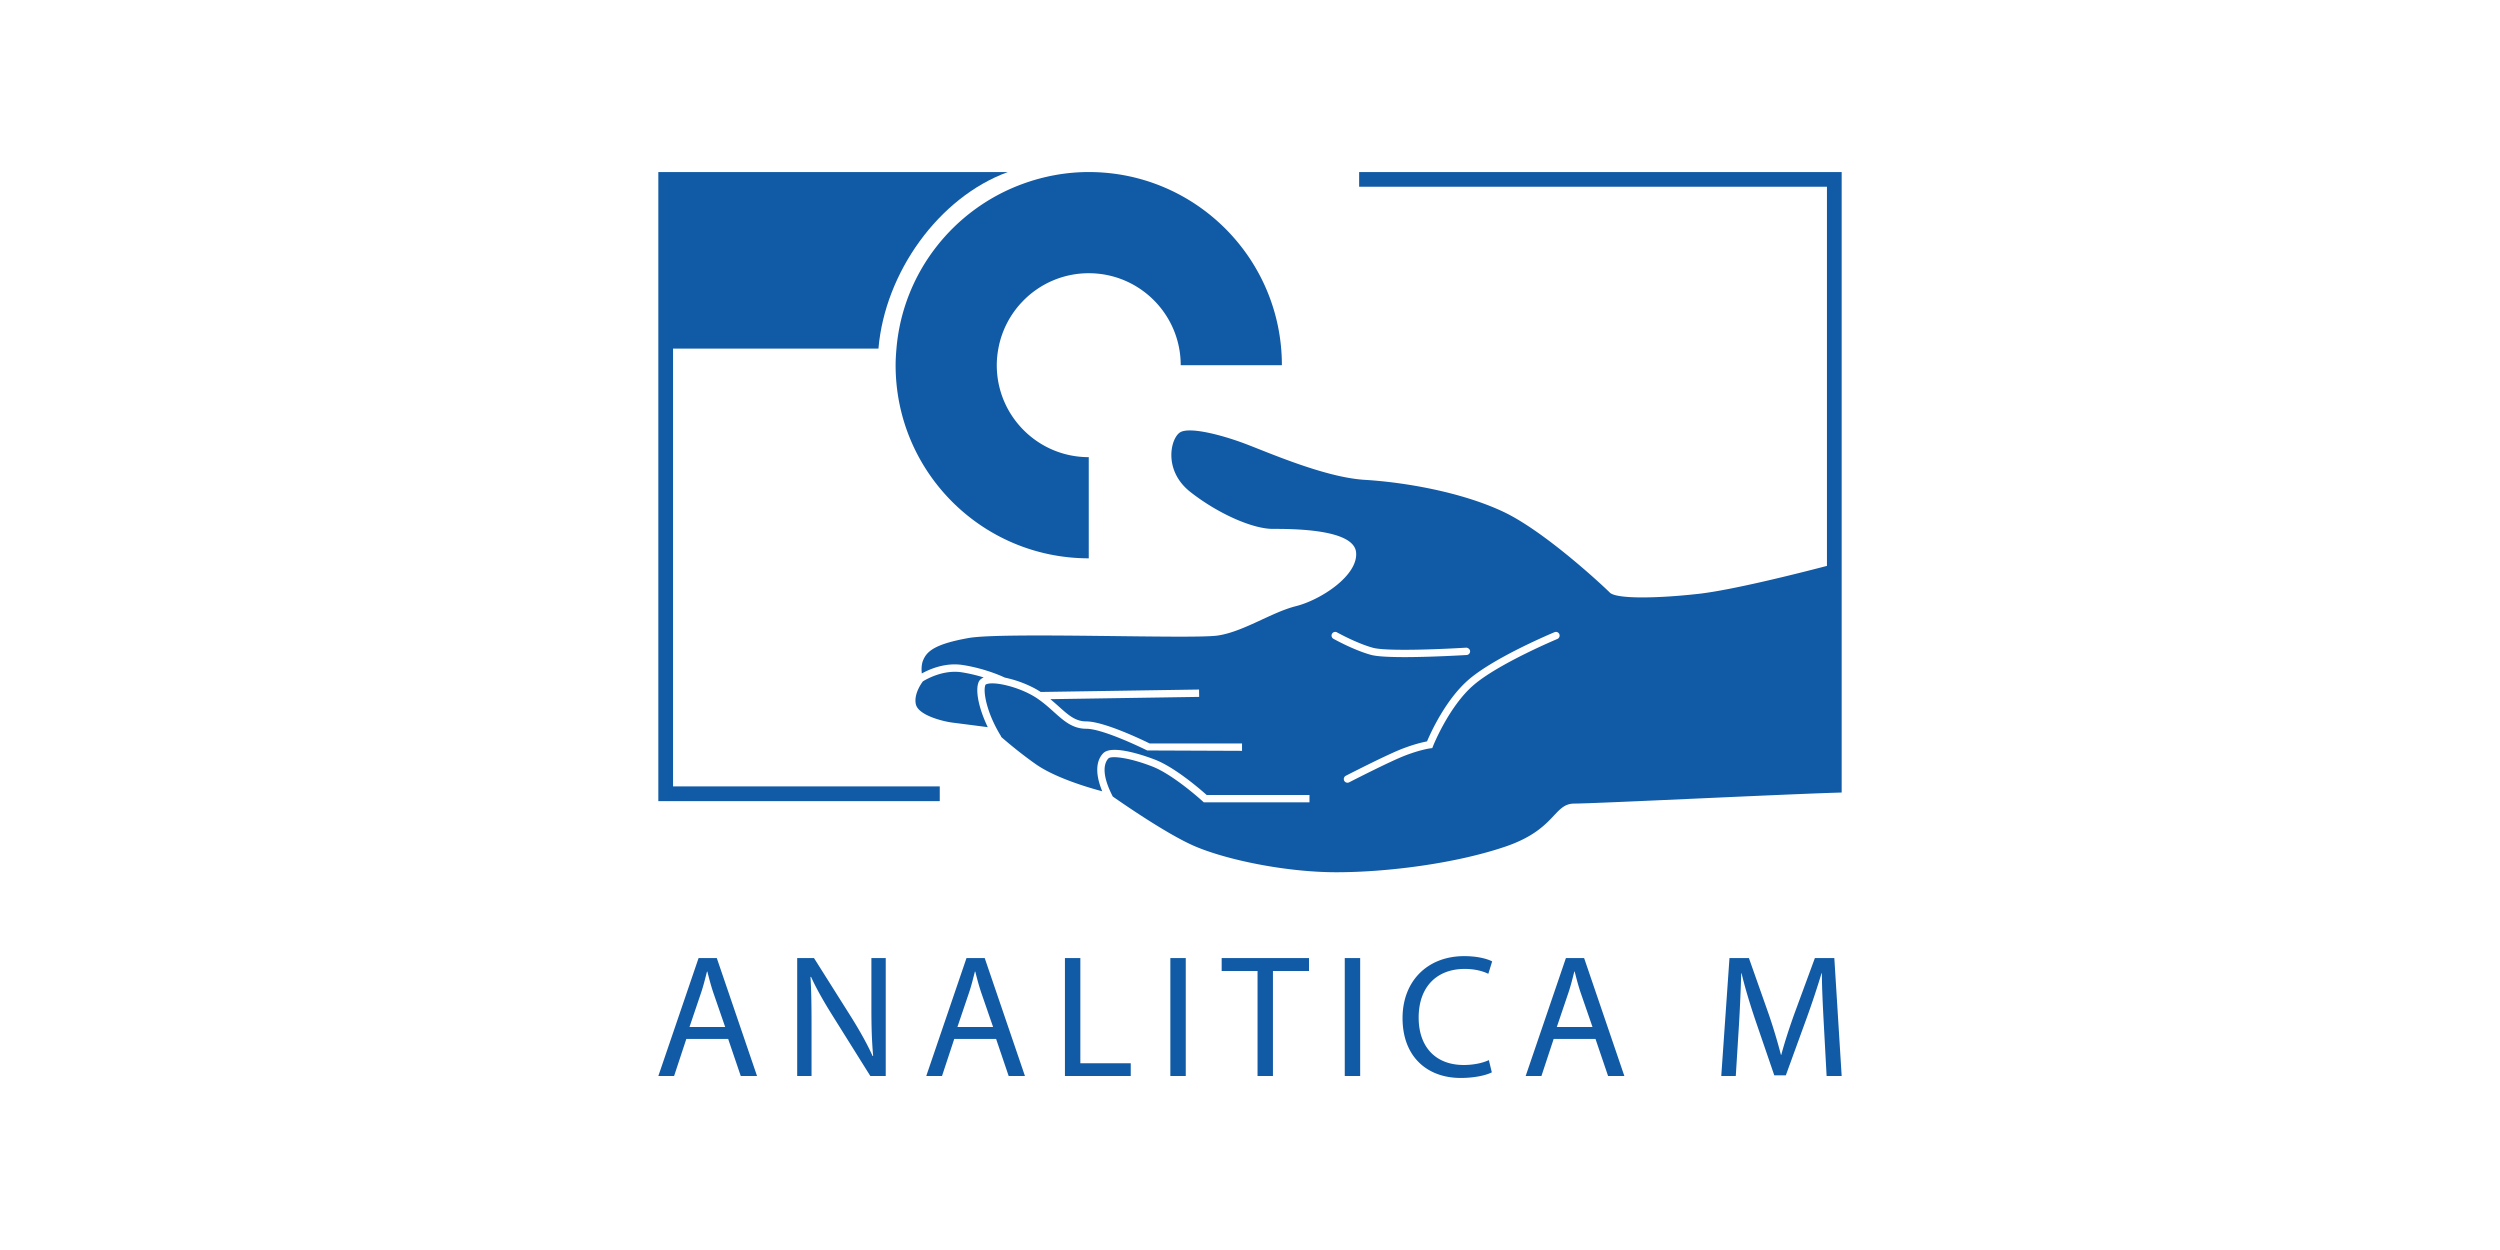
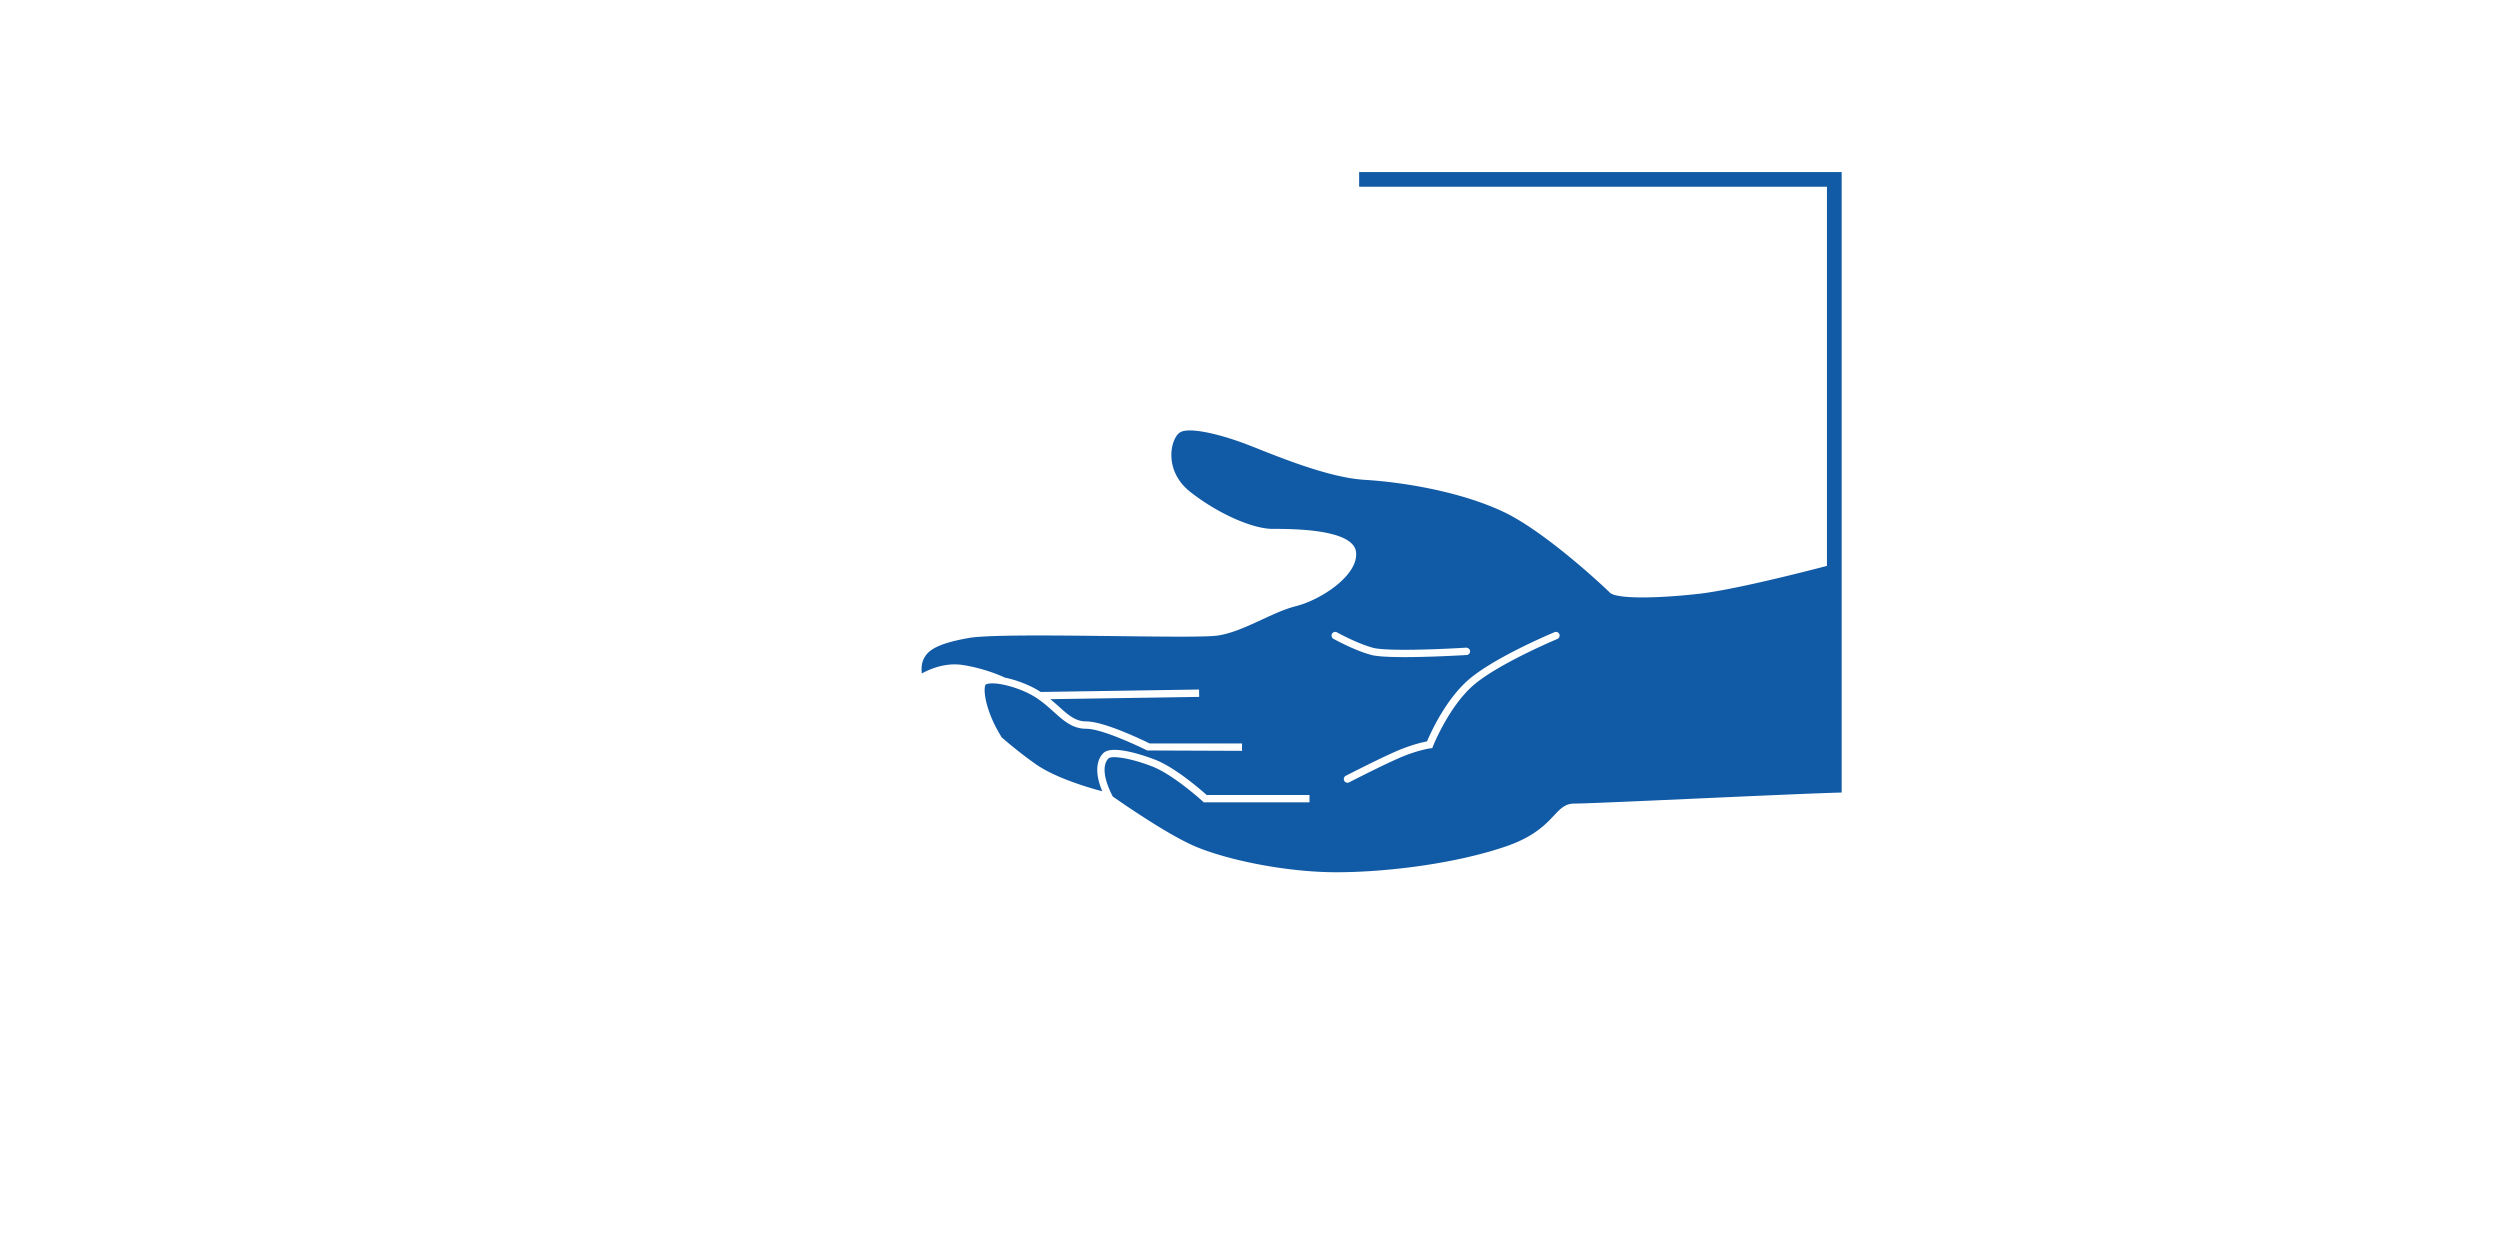
<svg xmlns="http://www.w3.org/2000/svg" viewBox="0 0 300 150">
  <g fill="#115AA5">
-     <path d="M117.442 81.834c.074-.173.248-.391.602-.539a18.72 18.72 0 00-2.62-.616c-2.103-.326-4.018.685-4.676 1.082-.174.23-1.114 1.544-.846 2.748.294 1.325 3.237 2.06 4.414 2.208.957.12 3.346.43 4.216.544-1.057-2.196-1.535-4.389-1.09-5.427z" />
    <path d="M163.097 20.646v1.766h56.137v45.496c-3.51.917-11.404 2.908-15.45 3.358-5.298.589-9.86.589-10.595-.147-.736-.736-7.8-7.358-12.802-9.712-5.004-2.354-11.773-3.532-16.628-3.826-4.856-.294-11.773-3.384-14.568-4.415-2.796-1.03-6.328-1.913-7.505-1.324-1.177.589-2.207 4.562 1.177 7.21 3.385 2.65 7.505 4.415 9.86 4.415s9.711 0 10.006 2.796c.294 2.796-4.268 5.739-7.21 6.475-2.944.735-6.328 3.09-9.419 3.531-3.09.442-25.75-.441-29.871.294-4.12.736-5.003 1.619-5.445 2.649-.216.504-.22 1.113-.167 1.605.945-.523 2.833-1.348 4.945-1.011.35.055.688.119 1.013.189 2.275.488 3.885 1.26 4 1.316a13.71 13.71 0 013.327 1.16c.348.176.679.365.98.565l19.004-.292.014.883-17.858.274c.367.304.708.603 1.02.883 1.155 1.037 1.99 1.785 3.294 1.785 2.146 0 6.859 2.28 7.608 2.649h11.08v.883l-11.381-.047c-.052-.026-5.23-2.602-7.307-2.602-1.642 0-2.68-.931-3.884-2.01-.589-.53-1.198-1.077-1.959-1.6-1.908-1.311-4.979-2.084-6.053-1.767-.15.043-.2.093-.206.107-.33.77.156 3.425 1.9 6.213l-.033.02c1.01.875 2.524 2.131 4.201 3.305 2.367 1.656 6.44 2.835 7.947 3.235-1.114-2.7-.435-4.014.128-4.577 1.118-1.117 5.372.457 6.212.783 2.438.949 5.518 3.635 6.19 4.237h12.338v.883h-12.68l-.127-.116c-.034-.032-3.502-3.193-6.041-4.18-2.896-1.127-4.95-1.295-5.267-.982-.371.37-1.055 1.56.512 4.58 1.807 1.261 6.823 4.687 9.918 5.996 3.826 1.619 10.889 3.09 16.922 3.09 6.033 0 14.274-1.03 20.307-3.09 6.033-2.06 5.739-5.15 8.24-5.15s26.193-1.177 32.079-1.325V20.646h-57.903zm-3.086 56.008a.44.44 0 01-.169-.6.44.44 0 01.601-.17c.024.013 2.333 1.306 4.316 1.85 1.575.437 8.006.184 11.186-.015.204.002.452.173.467.414a.443.443 0 01-.414.47c-.249.013-4.177.251-7.456.251-1.736 0-3.288-.067-4.018-.267-2.088-.576-4.415-1.878-4.513-1.933zm26.873.022c-.07.03-7.035 2.949-10.036 5.52-2.969 2.545-4.861 7.284-4.88 7.332l-.096.243-.26.033c-.01.002-1.157.154-2.986.857-1.869.717-6.676 3.192-6.725 3.218a.442.442 0 01-.405-.786c.2-.102 4.9-2.522 6.812-3.256 1.443-.555 2.478-.783 2.934-.868.432-1.022 2.248-5.057 5.031-7.442 3.108-2.664 9.98-5.544 10.271-5.665a.44.44 0 11.34.814z" />
-     <path d="M80.766 41.836h24.647c.777-9.132 7.24-18.16 15.525-21.19H79v75.488h33.771V94.37H80.766V41.836z" />
-     <path d="M107.574 41.836c-.056.656-.1 1.316-.1 1.987 0 12.8 10.376 23.176 23.176 23.176v-12.14c-6.095 0-11.037-4.942-11.037-11.036 0-.68.071-1.342.188-1.987a10.995 10.995 0 012.903-5.66 10.996 10.996 0 017.946-3.39c6.095 0 11.036 4.942 11.036 11.037h12.14c0-12.8-10.376-23.177-23.176-23.177-2.796 0-5.465.52-7.946 1.428-8.285 3.03-14.353 10.63-15.13 19.762z" />
    <g>
-       <path d="M82.36 124.67l-1.47 4.453H79l4.83-14.156h2.185l4.83 14.156h-1.953l-1.513-4.453H82.36zm4.663-1.428l-1.408-4.074c-.314-.925-.525-1.764-.734-2.584h-.043c-.21.82-.42 1.702-.714 2.562l-1.386 4.096h4.285zM95.663 129.123v-14.156h2.016l4.516 7.162c1.028 1.66 1.869 3.151 2.52 4.6l.063-.02c-.169-1.892-.21-3.614-.21-5.819v-5.923h1.721v14.156h-1.847l-4.495-7.183c-.987-1.575-1.932-3.192-2.625-4.725l-.063.021c.105 1.785.126 3.487.126 5.838v6.049h-1.722zM114.51 124.67l-1.47 4.453h-1.89l4.83-14.156h2.185l4.83 14.156h-1.953l-1.511-4.453h-5.02zm4.663-1.428l-1.407-4.074c-.315-.925-.525-1.764-.735-2.584h-.042c-.21.82-.42 1.702-.714 2.562l-1.386 4.096h4.284zM127.792 114.967h1.849v12.622h6.048v1.534h-7.897v-14.156zM142.291 114.967v14.156h-1.849v-14.156h1.849zM150.905 116.521H146.6v-1.554h10.48v1.554h-4.327v12.602h-1.848V116.52zM163.22 114.967v14.156h-1.849v-14.156h1.849zM179.018 128.682c-.651.336-2.017.672-3.739.672-3.99 0-6.973-2.521-6.973-7.183 0-4.453 3.004-7.435 7.393-7.435 1.744 0 2.877.378 3.36.63l-.461 1.492c-.672-.337-1.66-.588-2.836-.588-3.318 0-5.523 2.12-5.523 5.838 0 3.487 1.995 5.691 5.418 5.691 1.134 0 2.269-.23 3.004-.588l.357 1.47zM186.44 124.67l-1.47 4.453h-1.891l4.83-14.156h2.185l4.83 14.156h-1.953l-1.513-4.453h-5.019zm4.662-1.428l-1.408-4.074c-.314-.925-.525-1.764-.734-2.584h-.043c-.21.82-.42 1.702-.714 2.562l-1.386 4.096h4.285zM218.857 122.907c-.105-1.976-.23-4.37-.23-6.112h-.043a107.131 107.131 0 01-1.785 5.376l-2.5 6.868h-1.385l-2.31-6.741c-.673-2.016-1.218-3.824-1.617-5.503h-.042a191.799 191.799 0 01-.274 6.259l-.378 6.069h-1.742l.986-14.156h2.332l2.415 6.847a66.736 66.736 0 011.428 4.768h.042c.378-1.428.882-2.983 1.512-4.768l2.52-6.847h2.332l.882 14.156h-1.807l-.336-6.216z" />
-     </g>
+       </g>
  </g>
</svg>